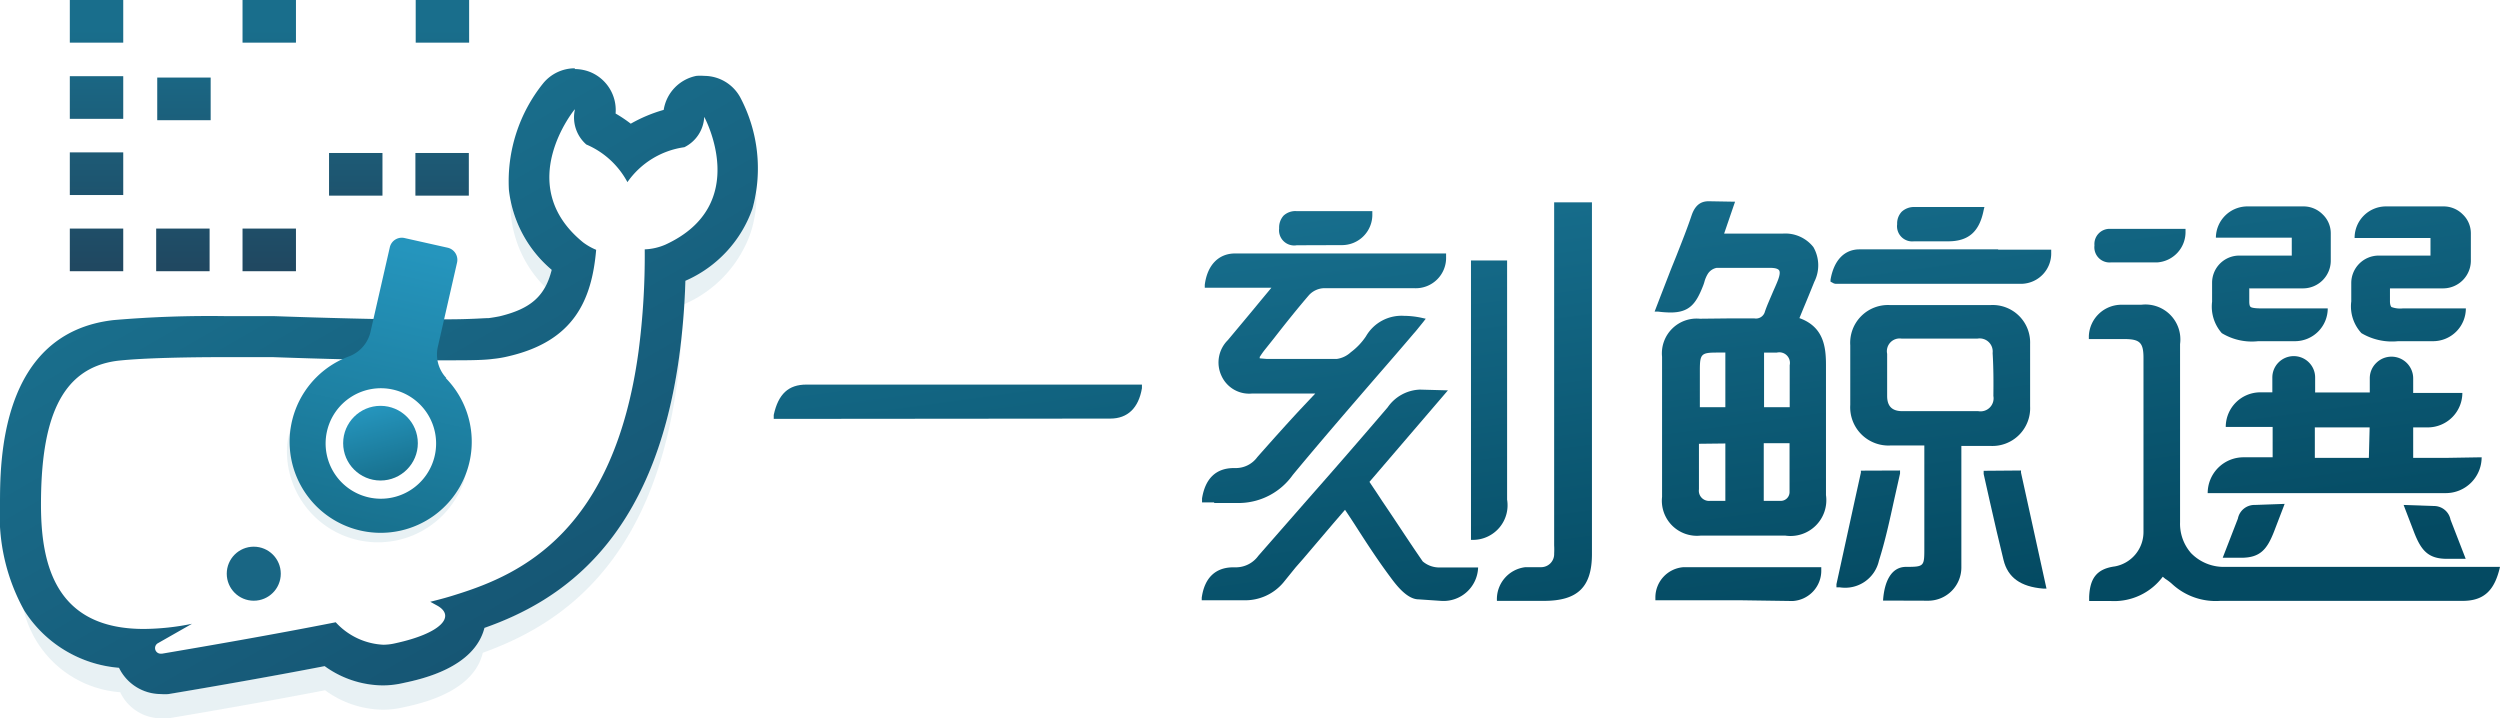
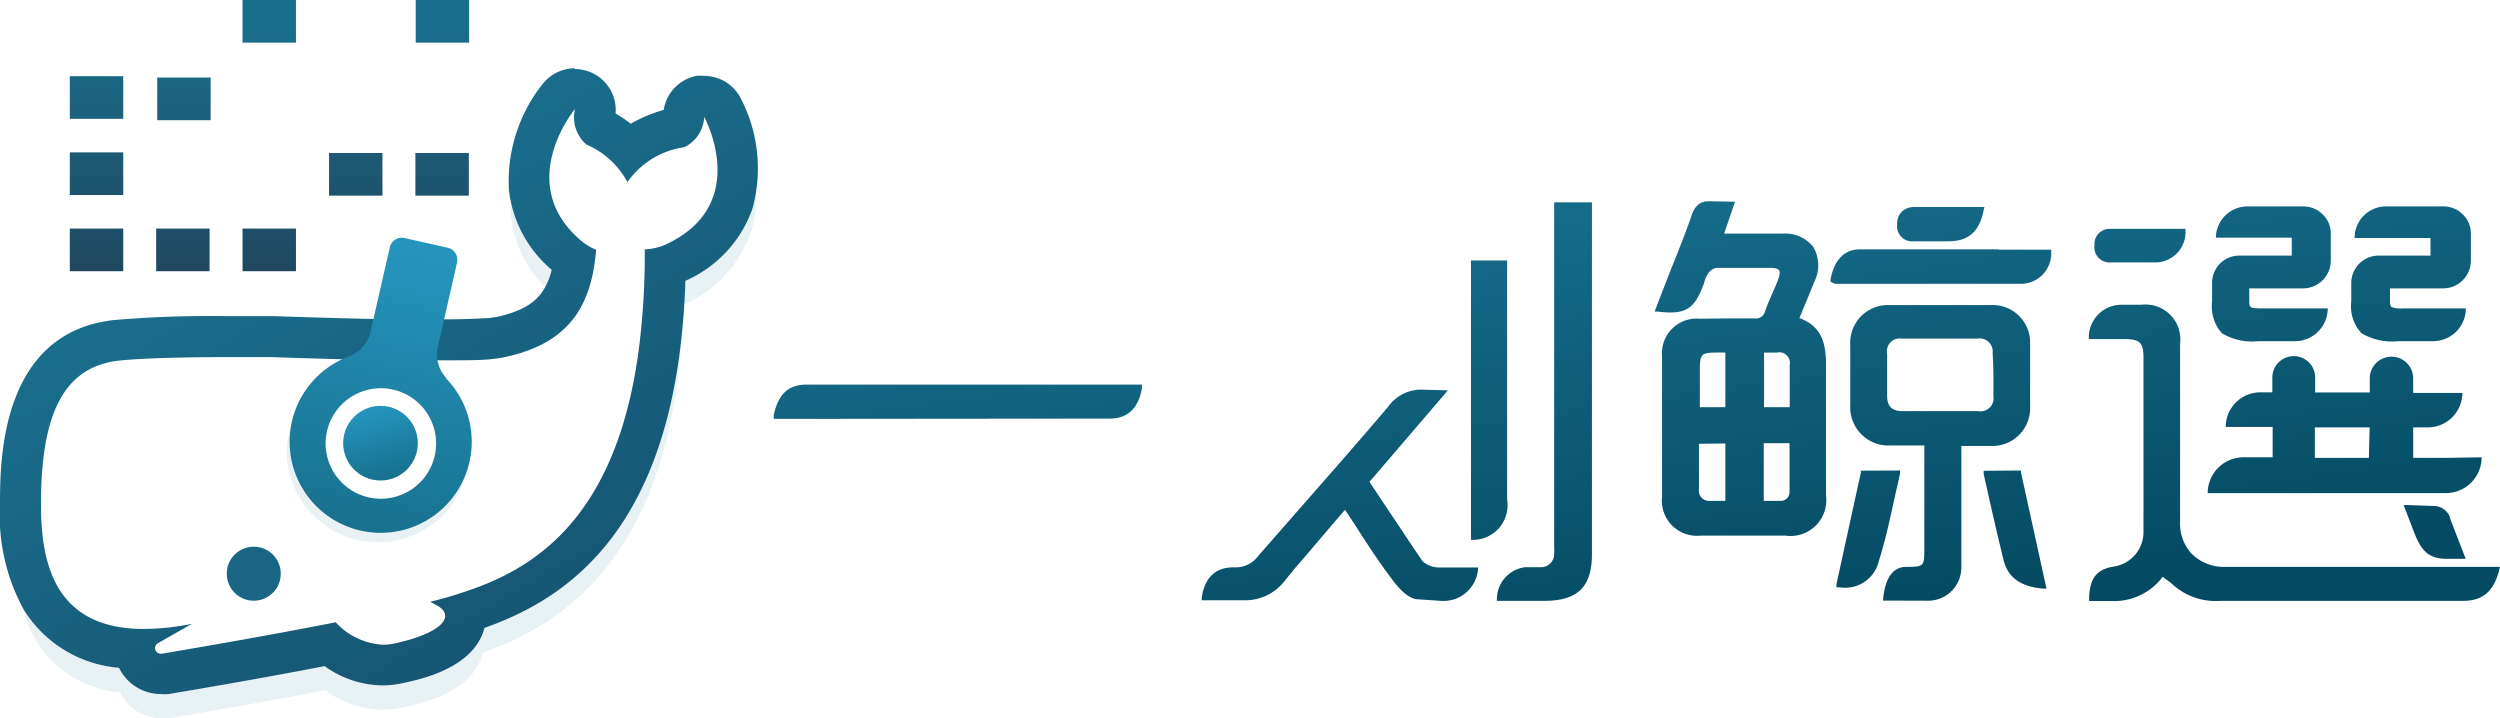
<svg xmlns="http://www.w3.org/2000/svg" xmlns:xlink="http://www.w3.org/1999/xlink" viewBox="0 0 164.72 47.33">
  <defs>
    <style>.cls-1{fill:url(#linear-gradient);}.cls-2{fill:url(#linear-gradient-2);}.cls-3{fill:url(#linear-gradient-3);}.cls-4{fill:url(#linear-gradient-4);}.cls-5{fill:url(#linear-gradient-5);}.cls-6{fill:url(#linear-gradient-6);}.cls-7{fill:url(#linear-gradient-7);}.cls-8{fill:url(#linear-gradient-8);}.cls-9{fill:url(#linear-gradient-9);}.cls-10{fill:url(#linear-gradient-10);}.cls-11{fill:url(#linear-gradient-11);}.cls-12{fill:url(#linear-gradient-12);}.cls-13{fill:url(#linear-gradient-13);}.cls-14{fill:url(#linear-gradient-14);}.cls-15{fill:url(#linear-gradient-15);}.cls-16{fill:url(#linear-gradient-16);}.cls-17{fill:url(#linear-gradient-17);}.cls-18{fill:url(#linear-gradient-18);}.cls-19{fill:url(#linear-gradient-19);}.cls-20{fill:url(#linear-gradient-20);}.cls-21{fill:url(#linear-gradient-21);}.cls-22{opacity:0.1;}.cls-23{fill:#176e8d;}.cls-24{fill:#196684;}.cls-25{fill:url(#linear-gradient-22);}.cls-26{fill:url(#linear-gradient-23);}.cls-27{fill:url(#linear-gradient-24);}.cls-28{fill:url(#linear-gradient-25);}.cls-29{fill:url(#linear-gradient-28);}.cls-30{fill:url(#linear-gradient-30);}.cls-31{fill:url(#linear-gradient-31);}.cls-32{fill:url(#linear-gradient-36);}.cls-33{fill:url(#linear-gradient-38);}</style>
    <linearGradient id="linear-gradient" x1="61.89" y1="17.57" x2="66.05" y2="47.91" gradientUnits="userSpaceOnUse">
      <stop offset="0" stop-color="#176e8d" />
      <stop offset="1" stop-color="#044a62" />
    </linearGradient>
    <linearGradient id="linear-gradient-2" x1="85.79" y1="14.3" x2="89.94" y2="44.63" xlink:href="#linear-gradient" />
    <linearGradient id="linear-gradient-3" x1="99.83" y1="12.37" x2="103.99" y2="42.71" xlink:href="#linear-gradient" />
    <linearGradient id="linear-gradient-4" x1="84.97" y1="14.41" x2="89.13" y2="44.74" xlink:href="#linear-gradient" />
    <linearGradient id="linear-gradient-5" x1="96.26" y1="12.86" x2="100.42" y2="43.2" xlink:href="#linear-gradient" />
    <linearGradient id="linear-gradient-6" x1="87.27" y1="14.1" x2="91.43" y2="44.43" xlink:href="#linear-gradient" />
    <linearGradient id="linear-gradient-7" x1="112.72" y1="10.61" x2="116.87" y2="40.94" xlink:href="#linear-gradient" />
    <linearGradient id="linear-gradient-8" x1="125.68" y1="8.83" x2="129.84" y2="39.17" xlink:href="#linear-gradient" />
    <linearGradient id="linear-gradient-9" x1="126.66" y1="8.7" x2="130.82" y2="39.03" xlink:href="#linear-gradient" />
    <linearGradient id="linear-gradient-10" x1="110.73" y1="10.88" x2="114.88" y2="41.22" xlink:href="#linear-gradient" />
    <linearGradient id="linear-gradient-11" x1="129.15" y1="8.36" x2="133.3" y2="38.69" xlink:href="#linear-gradient" />
    <linearGradient id="linear-gradient-12" x1="119.66" y1="9.66" x2="123.81" y2="39.99" xlink:href="#linear-gradient" />
    <linearGradient id="linear-gradient-13" x1="127.08" y1="8.64" x2="131.24" y2="38.98" xlink:href="#linear-gradient" />
    <linearGradient id="linear-gradient-14" x1="146.73" y1="5.95" x2="150.89" y2="36.28" xlink:href="#linear-gradient" />
    <linearGradient id="linear-gradient-15" x1="139.81" y1="6.9" x2="143.96" y2="37.23" xlink:href="#linear-gradient" />
    <linearGradient id="linear-gradient-16" x1="144.58" y1="6.25" x2="148.73" y2="36.58" xlink:href="#linear-gradient" />
    <linearGradient id="linear-gradient-17" x1="156.28" y1="4.64" x2="160.43" y2="34.98" xlink:href="#linear-gradient" />
    <linearGradient id="linear-gradient-18" x1="148.01" y1="5.77" x2="152.17" y2="36.11" xlink:href="#linear-gradient" />
    <linearGradient id="linear-gradient-19" x1="157.02" y1="4.54" x2="161.18" y2="34.87" xlink:href="#linear-gradient" />
    <linearGradient id="linear-gradient-20" x1="150.86" y1="5.38" x2="155.01" y2="35.72" xlink:href="#linear-gradient" />
    <linearGradient id="linear-gradient-21" x1="19.44" y1="13.34" x2="35.25" y2="40.73" gradientUnits="userSpaceOnUse">
      <stop offset="0" stop-color="#196e8c" />
      <stop offset="1" stop-color="#165674" />
    </linearGradient>
    <linearGradient id="linear-gradient-22" x1="134.26" y1="116.09" x2="134.26" y2="137.41" gradientTransform="matrix(0.98, 0.22, -0.22, 0.98, -77.42, -126.54)" gradientUnits="userSpaceOnUse">
      <stop offset="0" stop-color="#2595bd" />
      <stop offset="1" stop-color="#166c88" />
    </linearGradient>
    <linearGradient id="linear-gradient-23" x1="24.48" y1="26.87" x2="25.82" y2="32.11" gradientTransform="matrix(1, 0, 0, 1, 0, 0)" xlink:href="#linear-gradient-22" />
    <linearGradient id="linear-gradient-24" x1="6.36" y1="1.95" x2="6.36" y2="20.43" gradientUnits="userSpaceOnUse">
      <stop offset="0" stop-color="#196e8c" />
      <stop offset="1" stop-color="#214159" />
    </linearGradient>
    <linearGradient id="linear-gradient-25" x1="12.12" y1="1.95" x2="12.12" y2="20.43" xlink:href="#linear-gradient-24" />
    <linearGradient id="linear-gradient-28" x1="12.05" y1="1.95" x2="12.05" y2="20.43" xlink:href="#linear-gradient-24" />
    <linearGradient id="linear-gradient-30" x1="23.44" y1="1.95" x2="23.44" y2="20.43" xlink:href="#linear-gradient-24" />
    <linearGradient id="linear-gradient-31" x1="17.74" y1="1.95" x2="17.74" y2="20.43" xlink:href="#linear-gradient-24" />
    <linearGradient id="linear-gradient-36" x1="29.15" y1="1.95" x2="29.15" y2="20.43" xlink:href="#linear-gradient-24" />
    <linearGradient id="linear-gradient-38" x1="29.13" y1="1.95" x2="29.13" y2="20.43" xlink:href="#linear-gradient-24" />
  </defs>
  <g id="圖層_2" data-name="圖層 2">
    <g id="Layer_1" data-name="Layer 1">
      <path class="cls-1" d="M73.15,27.58c1.15,0,1.87-.7,2.09-2l0-.24H53.13c-1.18,0-1.85.62-2.15,2l0,.26Z" />
-       <path class="cls-2" d="M80,33.14h1.74a4.38,4.38,0,0,0,3.44-1.85c1.84-2.22,3.76-4.44,5.61-6.58.8-.92,1.59-1.83,2.37-2.75.14-.15.26-.31.4-.48l.21-.26.17-.22-.27-.06a5.64,5.64,0,0,0-1.16-.13A2.7,2.7,0,0,0,90,22.16a4.26,4.26,0,0,1-1,1.05,1.71,1.71,0,0,1-.92.44c-.65,0-1.35,0-2.2,0H83.46L83,23.61H83l0-.09c.11-.17.2-.3.3-.43l.63-.79c.74-.95,1.52-1.93,2.32-2.86a1.42,1.42,0,0,1,.94-.45l2.62,0h3.39a2,2,0,0,0,2.08-2.07V16.7H87.83l-6.45,0c-1.1,0-1.84.78-2,2.07l0,.19h4.39l-.74.89c-.73.89-1.43,1.72-2.13,2.56a2.07,2.07,0,0,0-.42,2.35,2,2,0,0,0,2,1.17h4.18l-1,1.06c-1,1.08-1.91,2.1-2.82,3.13a1.75,1.75,0,0,1-1.43.72H81.3c-1.18,0-1.89.69-2.1,2l0,.26H80Z" />
      <path class="cls-3" d="M104.89,13.33V36.5c0,2.18-.94,3.08-3.13,3.09H98.63a2.12,2.12,0,0,1,1.88-2.22h1a.86.86,0,0,0,.89-.9,4.87,4.87,0,0,0,0-.54V13.33Z" />
      <path class="cls-4" d="M94.94,39.59a2.28,2.28,0,0,0,2.45-2.2s-1.19,0-2.57,0a1.69,1.69,0,0,1-1.08-.4C92.82,35.66,92,34.38,91.06,33c-.27-.42-.55-.83-.83-1.25L95.16,26l.24-.28-1.84-.05a2.7,2.7,0,0,0-2.13,1.17c-1.71,2-3.49,4.05-5.21,6l-3.31,3.78a1.83,1.83,0,0,1-1.51.76h-.14c-1.18,0-1.9.7-2.08,2l0,.17H80.9c.32,0,.65,0,1,0h.06a3.28,3.28,0,0,0,2.6-1.17l.81-1,.5-.57,2-2.35.75-.87h0c.27.4.56.84.84,1.28.68,1.06,1.39,2.14,2.16,3.17.41.56,1.11,1.45,1.85,1.45" />
      <path class="cls-5" d="M99.3,17.16c0,4.83,0,10.94,0,15.76a2.28,2.28,0,0,1-2.18,2.65l-.2,0V17.16Z" />
-       <path class="cls-6" d="M88.42,16.15a2,2,0,0,0,2-2.06v-.18h-5a1.14,1.14,0,0,0-.85.3,1.17,1.17,0,0,0-.29.84,1,1,0,0,0,1.16,1.11Z" />
      <path class="cls-7" d="M112.58,13.26c-.55,0-.9.29-1.12.92-.3.9-.66,1.79-1,2.66-.15.38-.31.76-.46,1.15s-.41,1.06-.62,1.6l-.28.73-.08.21.22,0a6.72,6.72,0,0,0,.82.06c1.24,0,1.68-.56,2.14-1.73a2.47,2.47,0,0,0,.1-.29,2,2,0,0,1,.24-.55.89.89,0,0,1,.56-.37c.55,0,1.15,0,1.83,0l1.73,0c.3,0,.49.06.56.16s.05.31-.06.61-.26.61-.39.92-.34.77-.48,1.18a.61.61,0,0,1-.69.46h-.06l-1.69,0L112,21a2.29,2.29,0,0,0-2.49,2.51c0,2.93,0,5.95,0,9.23a2.31,2.31,0,0,0,2.54,2.55h5.58a2.36,2.36,0,0,0,2.68-2.67V29.81c0-1.89,0-3.84,0-5.76,0-1.21-.16-2.52-1.75-3.09l.27-.66c.25-.59.48-1.16.71-1.73a2.41,2.41,0,0,0-.06-2.29,2.36,2.36,0,0,0-2-.89h-3.88l.27-.79.37-1.08.08-.23Zm5.34,13.57h-1.69v-3.6h.85a.7.7,0,0,1,.84.83c0,.66,0,1.33,0,2ZM116.21,33V29.2h1.7v.73c0,.83,0,1.68,0,2.51a.58.58,0,0,1-.63.56Zm-2.53-3.78V33h-1a.67.67,0,0,1-.74-.76v-3Zm0-6v3.61H112V24.4c0-1.09.09-1.17,1.16-1.17h.53Z" />
      <path class="cls-8" d="M127.07,39.58a2.19,2.19,0,0,0,2.16-2.17c0-.52,0-1,0-1.56V29.38h1.89a2.49,2.49,0,0,0,2.64-2.61c0-1.4,0-2.78,0-4.11a2.47,2.47,0,0,0-2.61-2.56l-3.3,0-3.33,0a2.49,2.49,0,0,0-2.61,2.65c0,1.45,0,2.73,0,3.93a2.52,2.52,0,0,0,2.68,2.67h2.2v6.75c0,1.21,0,1.25-1.2,1.25-1,0-1.44,1-1.52,2.22Zm4.27-13.49a.86.86,0,0,1-1,1h-5c-.66,0-1-.31-1-1,0-.92,0-1.85,0-2.78a.84.84,0,0,1,.95-1h5a.86.86,0,0,1,1,.95C131.35,24.24,131.35,25.16,131.34,26.09Z" />
      <path class="cls-9" d="M131.65,16.43h-3.31c-1.94,0-3.88,0-5.82,0-1,0-1.69.72-1.91,2l0,.13.12.06a.45.45,0,0,0,.22.08h12.26a2,2,0,0,0,1.94-2.06v-.19h-3.49Z" />
-       <path class="cls-10" d="M118.11,39.6A2,2,0,0,0,120,37.55v-.18h-4.72c-1.45,0-2.9,0-4.35,0a2,2,0,0,0-1.86,2v.18h5.57Z" />
      <path class="cls-11" d="M133.16,31l0,.14.35,1.59,1.28,5.83.05.22-.23,0c-1.47-.12-2.32-.73-2.6-1.88s-.62-2.57-.92-3.93l-.39-1.74,0-.21Z" />
      <path class="cls-12" d="M125.19,31l0,.2c-.13.59-.26,1.16-.39,1.74-.3,1.37-.58,2.67-1,4a2.28,2.28,0,0,1-2.57,1.76H121l0-.21,1.22-5.58.39-1.77,0-.13Z" />
      <path class="cls-13" d="M130.75,13.64l-.05.2c-.28,1.43-1,2.05-2.31,2.06h-2.28A1,1,0,0,1,125,14.77a1.12,1.12,0,0,1,.3-.82,1.19,1.19,0,0,1,.86-.31Z" />
      <path class="cls-14" d="M164.72,37.35c-.34,1.49-1,2.23-2.43,2.24h-16a4.23,4.23,0,0,1-3.15-1.09,3.2,3.2,0,0,0-.47-.36L142.5,38a4,4,0,0,1-3.41,1.6h-1.44v-.28c.05-1.11.41-1.83,1.69-2a2.3,2.3,0,0,0,1.89-2.27c0-2.85,0-8.63,0-11.47,0-1-.24-1.23-1.22-1.24h-2.38l0-.2a2.15,2.15,0,0,1,2.22-2.06h1.23a2.3,2.3,0,0,1,2.56,2.59V34.41a2.94,2.94,0,0,0,.59,1.87l.12.15a3,3,0,0,0,2.26.92" />
      <path class="cls-15" d="M142.13,17.29a2,2,0,0,0,1.87-2v-.21h-4.94A1,1,0,0,0,138,16.17a1,1,0,0,0,1.08,1.12Z" />
-       <path class="cls-16" d="M148.57,33.27a1.11,1.11,0,0,0-1.12.9l-1,2.58.22,0c.32,0,.81,0,1,0,1.25,0,1.7-.55,2.16-1.72l.61-1.59.09-.24Z" />
      <path class="cls-17" d="M158.37,33.27l.09.24.61,1.59c.46,1.17.92,1.72,2.16,1.72.23,0,.72,0,1,0l.23,0-1-2.58a1.11,1.11,0,0,0-1.12-.9Z" />
      <path class="cls-18" d="M148.25,19h3.52a1.83,1.83,0,0,0,1.8-1.8v-1.8a1.72,1.72,0,0,0-.54-1.28,1.77,1.77,0,0,0-1.26-.52h-3.72A2.08,2.08,0,0,0,146,15.66h5s0,0,0,.06v1.12h-3.45a1.79,1.79,0,0,0-1.8,1.8v1.24a2.64,2.64,0,0,0,.64,2.07,3.81,3.81,0,0,0,2.4.53h2.42a2.16,2.16,0,0,0,2.16-2.16H149c-.51,0-.66-.06-.7-.09s-.1-.08-.1-.37V19A.2.2,0,0,1,148.25,19Z" />
      <path class="cls-19" d="M157.46,19s0,0,0,0H161a1.83,1.83,0,0,0,1.8-1.8v-1.8a1.72,1.72,0,0,0-.54-1.28,1.77,1.77,0,0,0-1.26-.52h-3.8a2.07,2.07,0,0,0-2.06,2.08h5v1.16h-3.42a1.81,1.81,0,0,0-1.8,1.8v1.22a2.6,2.6,0,0,0,.67,2.09,3.94,3.94,0,0,0,2.42.53h2.3a2.16,2.16,0,0,0,2.16-2.16h-4.15a1.65,1.65,0,0,1-.75-.09s-.1-.08-.1-.37V19Z" />
      <path class="cls-20" d="M161.08,30.17h0l-2.08,0V28.21c0-.05,0-.06,0-.05H160a2.28,2.28,0,0,0,2.24-2.27H159a.15.15,0,0,1,0-.06v-.89a1.43,1.43,0,0,0-1.44-1.44,1.42,1.42,0,0,0-1,.42,1.4,1.4,0,0,0-.42,1v.89s0,.06,0,.05h-3.6a.15.15,0,0,1,0-.06v-.92a1.4,1.4,0,0,0-.41-1,1.41,1.41,0,0,0-2,0,1.4,1.4,0,0,0-.41,1v.92s0,.06,0,.05h-.83a2.28,2.28,0,0,0-2.24,2.28h3.09v2h-1.92a2.36,2.36,0,0,0-2.36,2.36h15.69a2.36,2.36,0,0,0,2.36-2.36Zm-5,0,0,0h-3.56s0,0,0,0V28.21a.12.12,0,0,1,0-.05h3.61s0,0,0,.06Z" />
      <path class="cls-21" d="M37.87,7.26a2.37,2.37,0,0,0,.76,2.26A5.53,5.53,0,0,1,41.34,12a5.5,5.5,0,0,1,3.75-2.3,2.35,2.35,0,0,0,1.31-2s3.17,5.79-2.56,8.42a3.81,3.81,0,0,1-1.36.31,48.57,48.57,0,0,1-.41,6.74c-1.61,11.78-7.65,14.65-12,16-.49.16-1.07.32-1.72.48l.49.27c1.18.69.24,1.81-2.82,2.47a3.51,3.51,0,0,1-.77.09A4.54,4.54,0,0,1,22.12,41c-4.25.84-8.86,1.63-11.45,2.07H10.6a.37.37,0,0,1-.18-.7l2.23-1.27a16.2,16.2,0,0,1-3.18.34c-5.84,0-6.77-4.29-6.77-8.19,0-5.45,1.21-9,5.05-9.48,1.68-.19,4.78-.24,7.12-.24,1.75,0,3.09,0,3.09,0s4,.15,7.93.21c0,0,.8,0,2.06,0,.43,0,.92,0,1.45,0,1.3,0,2.4,0,3.06-.09a7.41,7.41,0,0,0,1.1-.19c4.22-1,5.43-3.64,5.72-7a4,4,0,0,1-.86-.49c-4.66-3.79-.55-8.77-.55-8.77m0-2.7a2.7,2.7,0,0,0-2.09,1,10.31,10.31,0,0,0-2.25,7,8.07,8.07,0,0,0,2.82,5.28c-.44,1.76-1.41,2.57-3.43,3.06q-.35.07-.72.12c-.36,0-1.15.08-2.81.08h-.06c-.51,0-1,0-1.38,0-1.16,0-1.9,0-1.91,0h-.11c-3.83-.06-7.83-.21-7.87-.21h0s-1.36,0-3.14,0a74,74,0,0,0-7.44.26C0,21.94,0,30.44,0,33.23a12.91,12.91,0,0,0,1.6,7A8.17,8.17,0,0,0,7.84,44a3.07,3.07,0,0,0,2.76,1.73,2.94,2.94,0,0,0,.51,0c2.21-.37,6.3-1.07,10.28-1.84a6.62,6.62,0,0,0,3.85,1.27A6,6,0,0,0,26.58,45c1.18-.25,4.67-1,5.34-3.63,5-1.76,11.16-5.72,12.83-17.87a48.28,48.28,0,0,0,.41-5,8.12,8.12,0,0,0,4.42-4.76,10,10,0,0,0-.81-7.33A2.71,2.71,0,0,0,46.4,5a3.05,3.05,0,0,0-.52,0,2.71,2.71,0,0,0-2.15,2.24,9.7,9.7,0,0,0-2.17.91,9.16,9.16,0,0,0-1-.67,2.71,2.71,0,0,0-1.64-2.72,2.77,2.77,0,0,0-1.05-.21Zm0,5.4Z" />
      <g class="cls-22">
        <path class="cls-23" d="M33.67,14.23a7.77,7.77,0,0,0,2.26,4.7,4.21,4.21,0,0,0,.42-1.12,8.16,8.16,0,0,1-2.71-4.58A6.72,6.72,0,0,0,33.67,14.23Z" />
        <path class="cls-23" d="M44.75,23.49C43.08,35.64,36.89,39.6,31.92,41.36,31.25,44,27.76,44.74,26.58,45a6,6,0,0,1-1.34.15,6.62,6.62,0,0,1-3.85-1.27c-4,.77-8.07,1.47-10.28,1.84a2.94,2.94,0,0,1-.51,0A3.07,3.07,0,0,1,7.84,44,8.17,8.17,0,0,1,1.6,40.21a.6.6,0,0,1-.06-.11,7.08,7.08,0,0,0,6.38,5.51,3,3,0,0,0,2.68,1.72,2.7,2.7,0,0,0,.49,0c2.22-.37,6.33-1.08,10.33-1.85a6.54,6.54,0,0,0,3.82,1.28,5.79,5.79,0,0,0,1.31-.15c1.17-.25,4.65-1,5.26-3.6C36.75,41.23,43,37.31,44.62,25.19c.14-1.06.24-2.2.31-3.36C44.87,22.39,44.82,23,44.75,23.49Z" />
        <path class="cls-23" d="M49.58,13.69a8.12,8.12,0,0,1-4.42,4.76c0,.54-.06,1.07-.09,1.6a8,8,0,0,0,4.38-4.69,7.89,7.89,0,0,0,.39-2.7A9.71,9.71,0,0,1,49.58,13.69Z" />
      </g>
      <circle class="cls-24" cx="16.72" cy="37.8" r="1.78" />
      <g class="cls-22">
        <path class="cls-23" d="M22.82,34.53a6,6,0,0,1-3.59-6.36c0-.11,0-.22.06-.33a6.37,6.37,0,0,0-.36,1.35,6,6,0,0,0,11.64,2.52c.05-.19.1-.37.13-.55A6,6,0,0,1,22.82,34.53Z" />
      </g>
      <path class="cls-25" d="M29.41,24.91a2.27,2.27,0,0,1-.56-2.07l1.26-5.52a.82.82,0,0,0-.62-1l-2.81-.63a.81.81,0,0,0-1,.62l-1.26,5.52A2.27,2.27,0,0,1,23,23.48a6,6,0,1,0,6.37,1.43Zm-5.12,7.86A3.64,3.64,0,1,1,28.65,30,3.64,3.64,0,0,1,24.29,32.77Z" />
      <circle class="cls-26" cx="25.07" cy="29.2" r="2.46" />
      <rect class="cls-27" x="4.6" y="5.02" width="3.52" height="2.81" />
      <rect class="cls-28" x="10.36" y="5.11" width="3.52" height="2.81" />
      <rect class="cls-27" x="4.6" y="10.04" width="3.52" height="2.81" />
      <rect class="cls-27" x="4.6" y="15.06" width="3.52" height="2.81" />
      <rect class="cls-29" x="10.29" y="15.06" width="3.52" height="2.81" />
      <rect class="cls-29" x="10.29" y="10.08" width="3.52" height="2.81" />
      <rect class="cls-30" x="21.68" y="10.08" width="3.52" height="2.81" />
      <rect class="cls-31" x="15.98" y="15.06" width="3.52" height="2.81" />
      <rect class="cls-31" x="15.98" y="5.11" width="3.52" height="2.81" />
      <rect class="cls-30" x="21.68" y="5.11" width="3.52" height="2.81" />
      <rect class="cls-31" x="15.98" width="3.52" height="2.81" />
-       <rect class="cls-27" x="4.6" width="3.52" height="2.81" />
      <rect class="cls-32" x="27.39" width="3.52" height="2.81" />
      <rect class="cls-31" x="15.98" y="10.08" width="3.52" height="2.81" />
      <rect class="cls-33" x="27.37" y="10.08" width="3.52" height="2.81" />
      <rect class="cls-33" x="27.37" y="5.11" width="3.52" height="2.81" />
    </g>
  </g>
</svg>